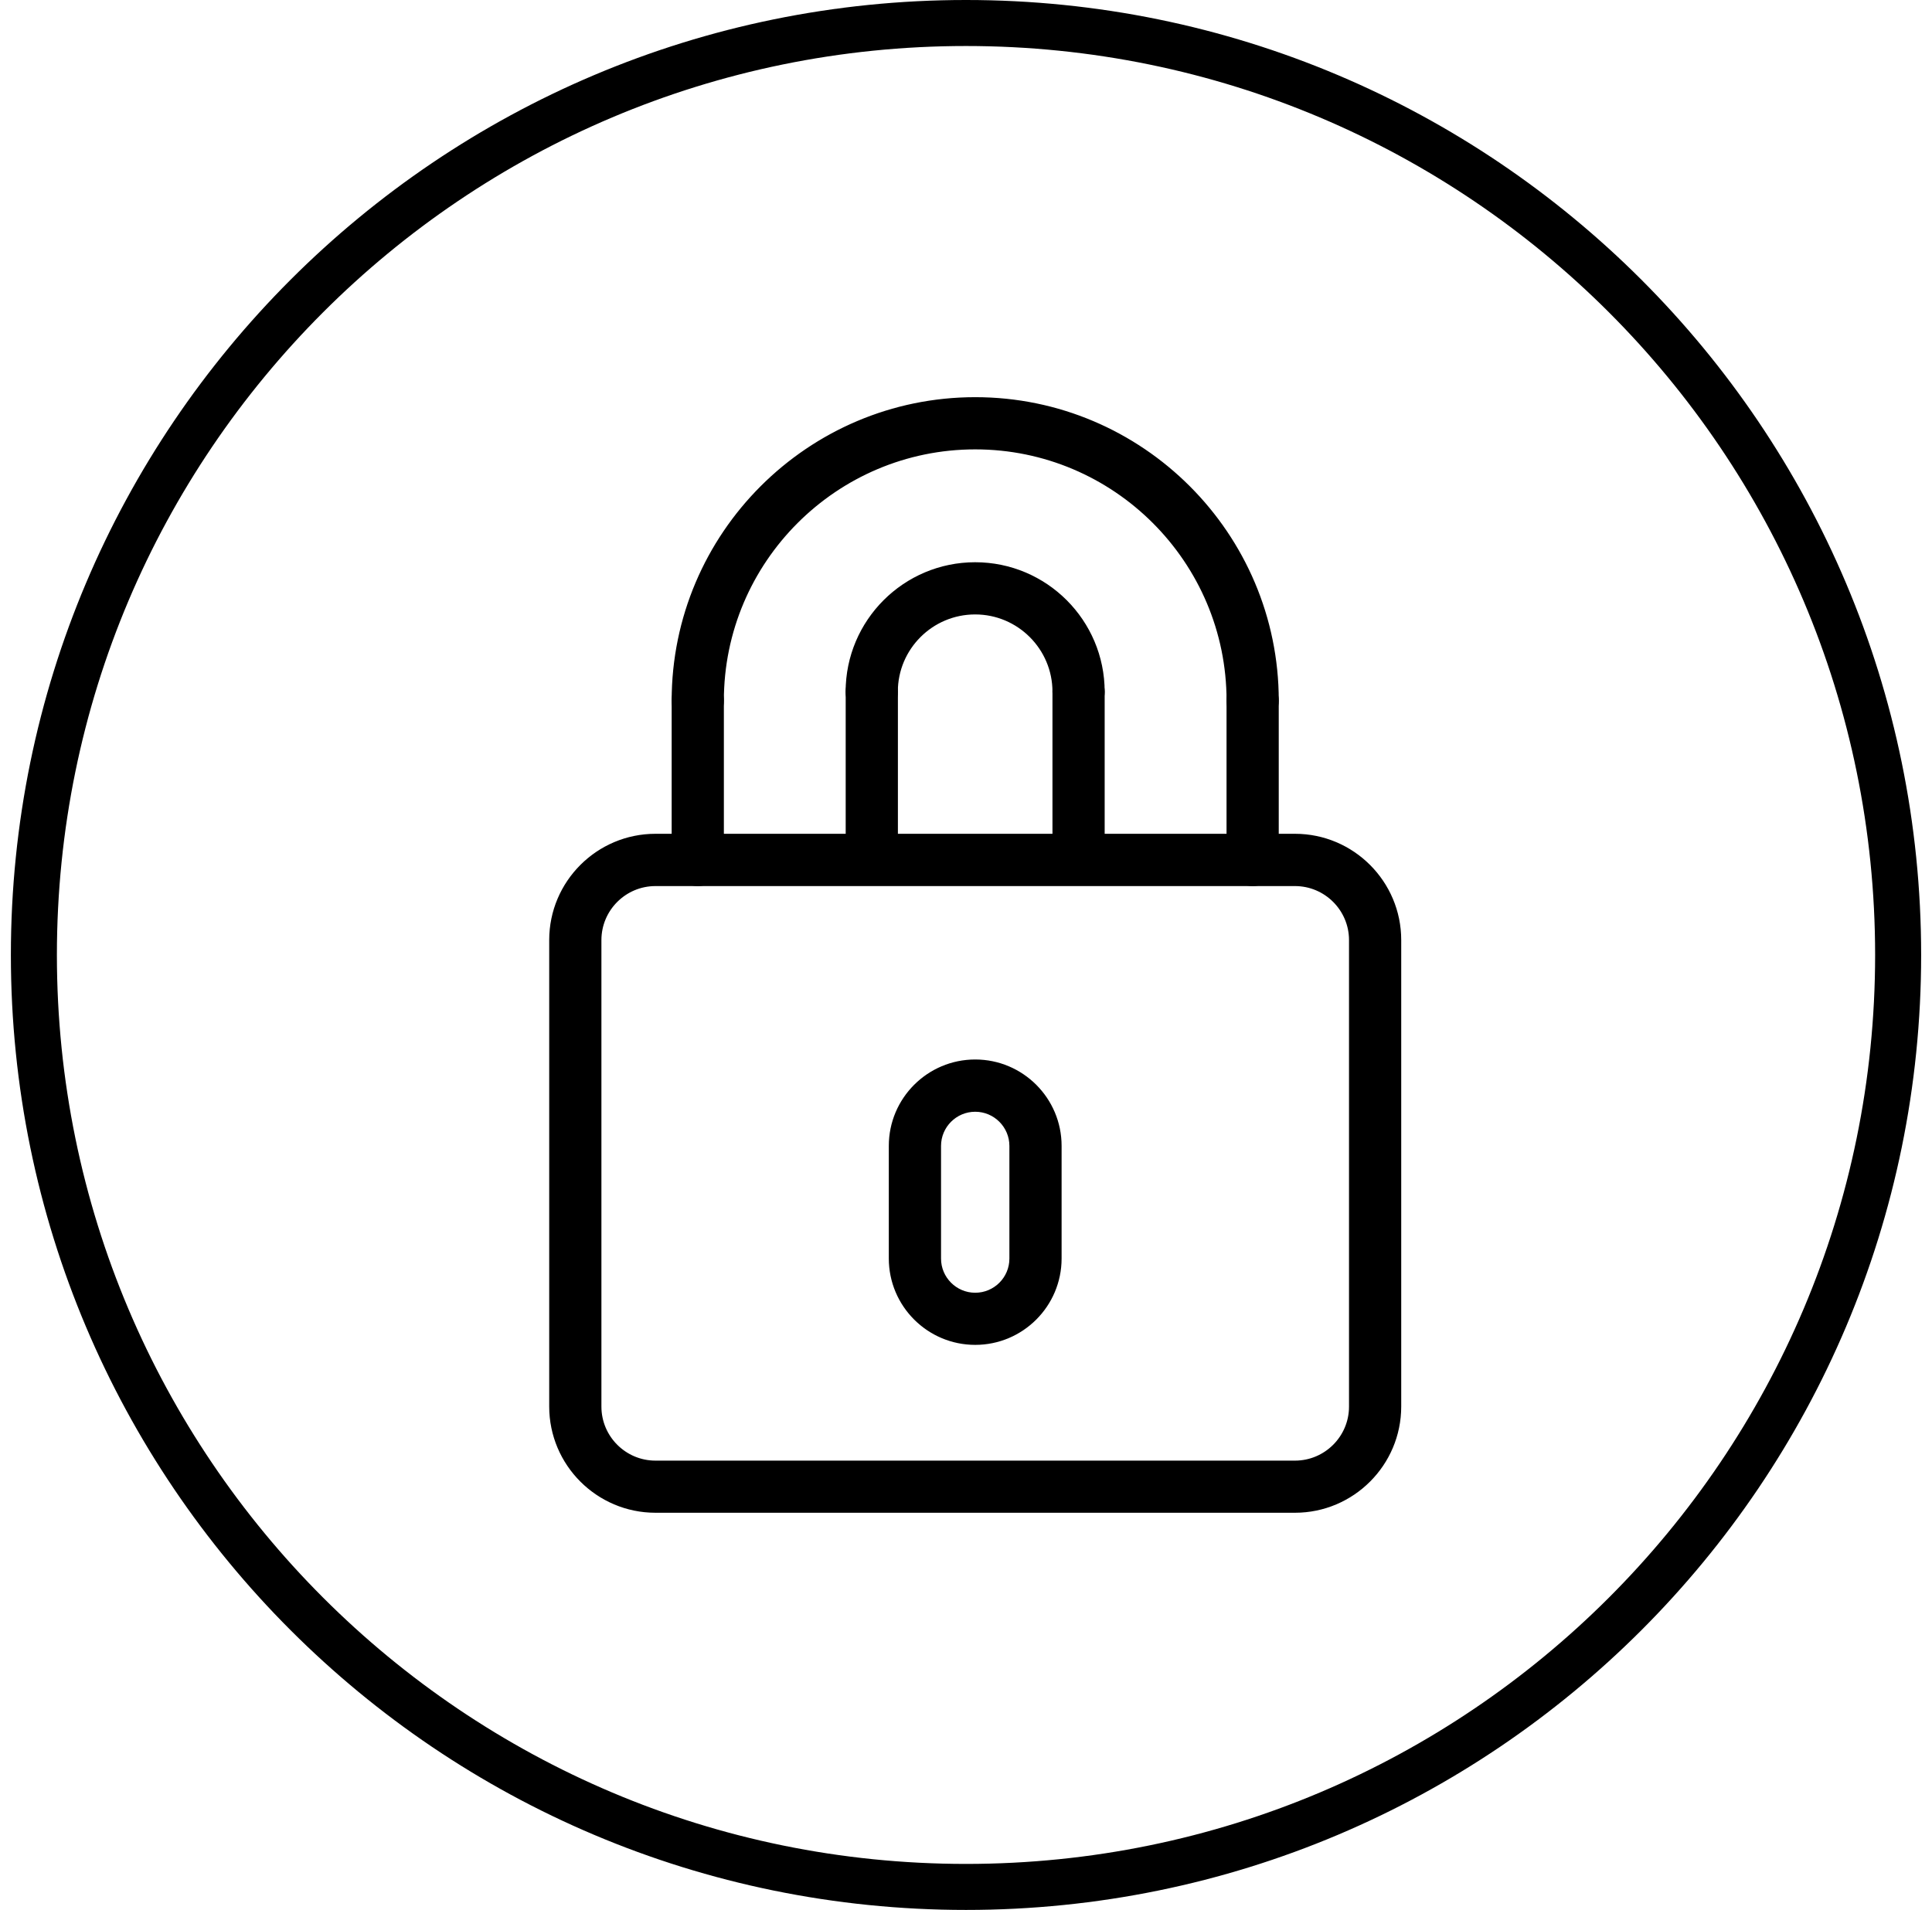
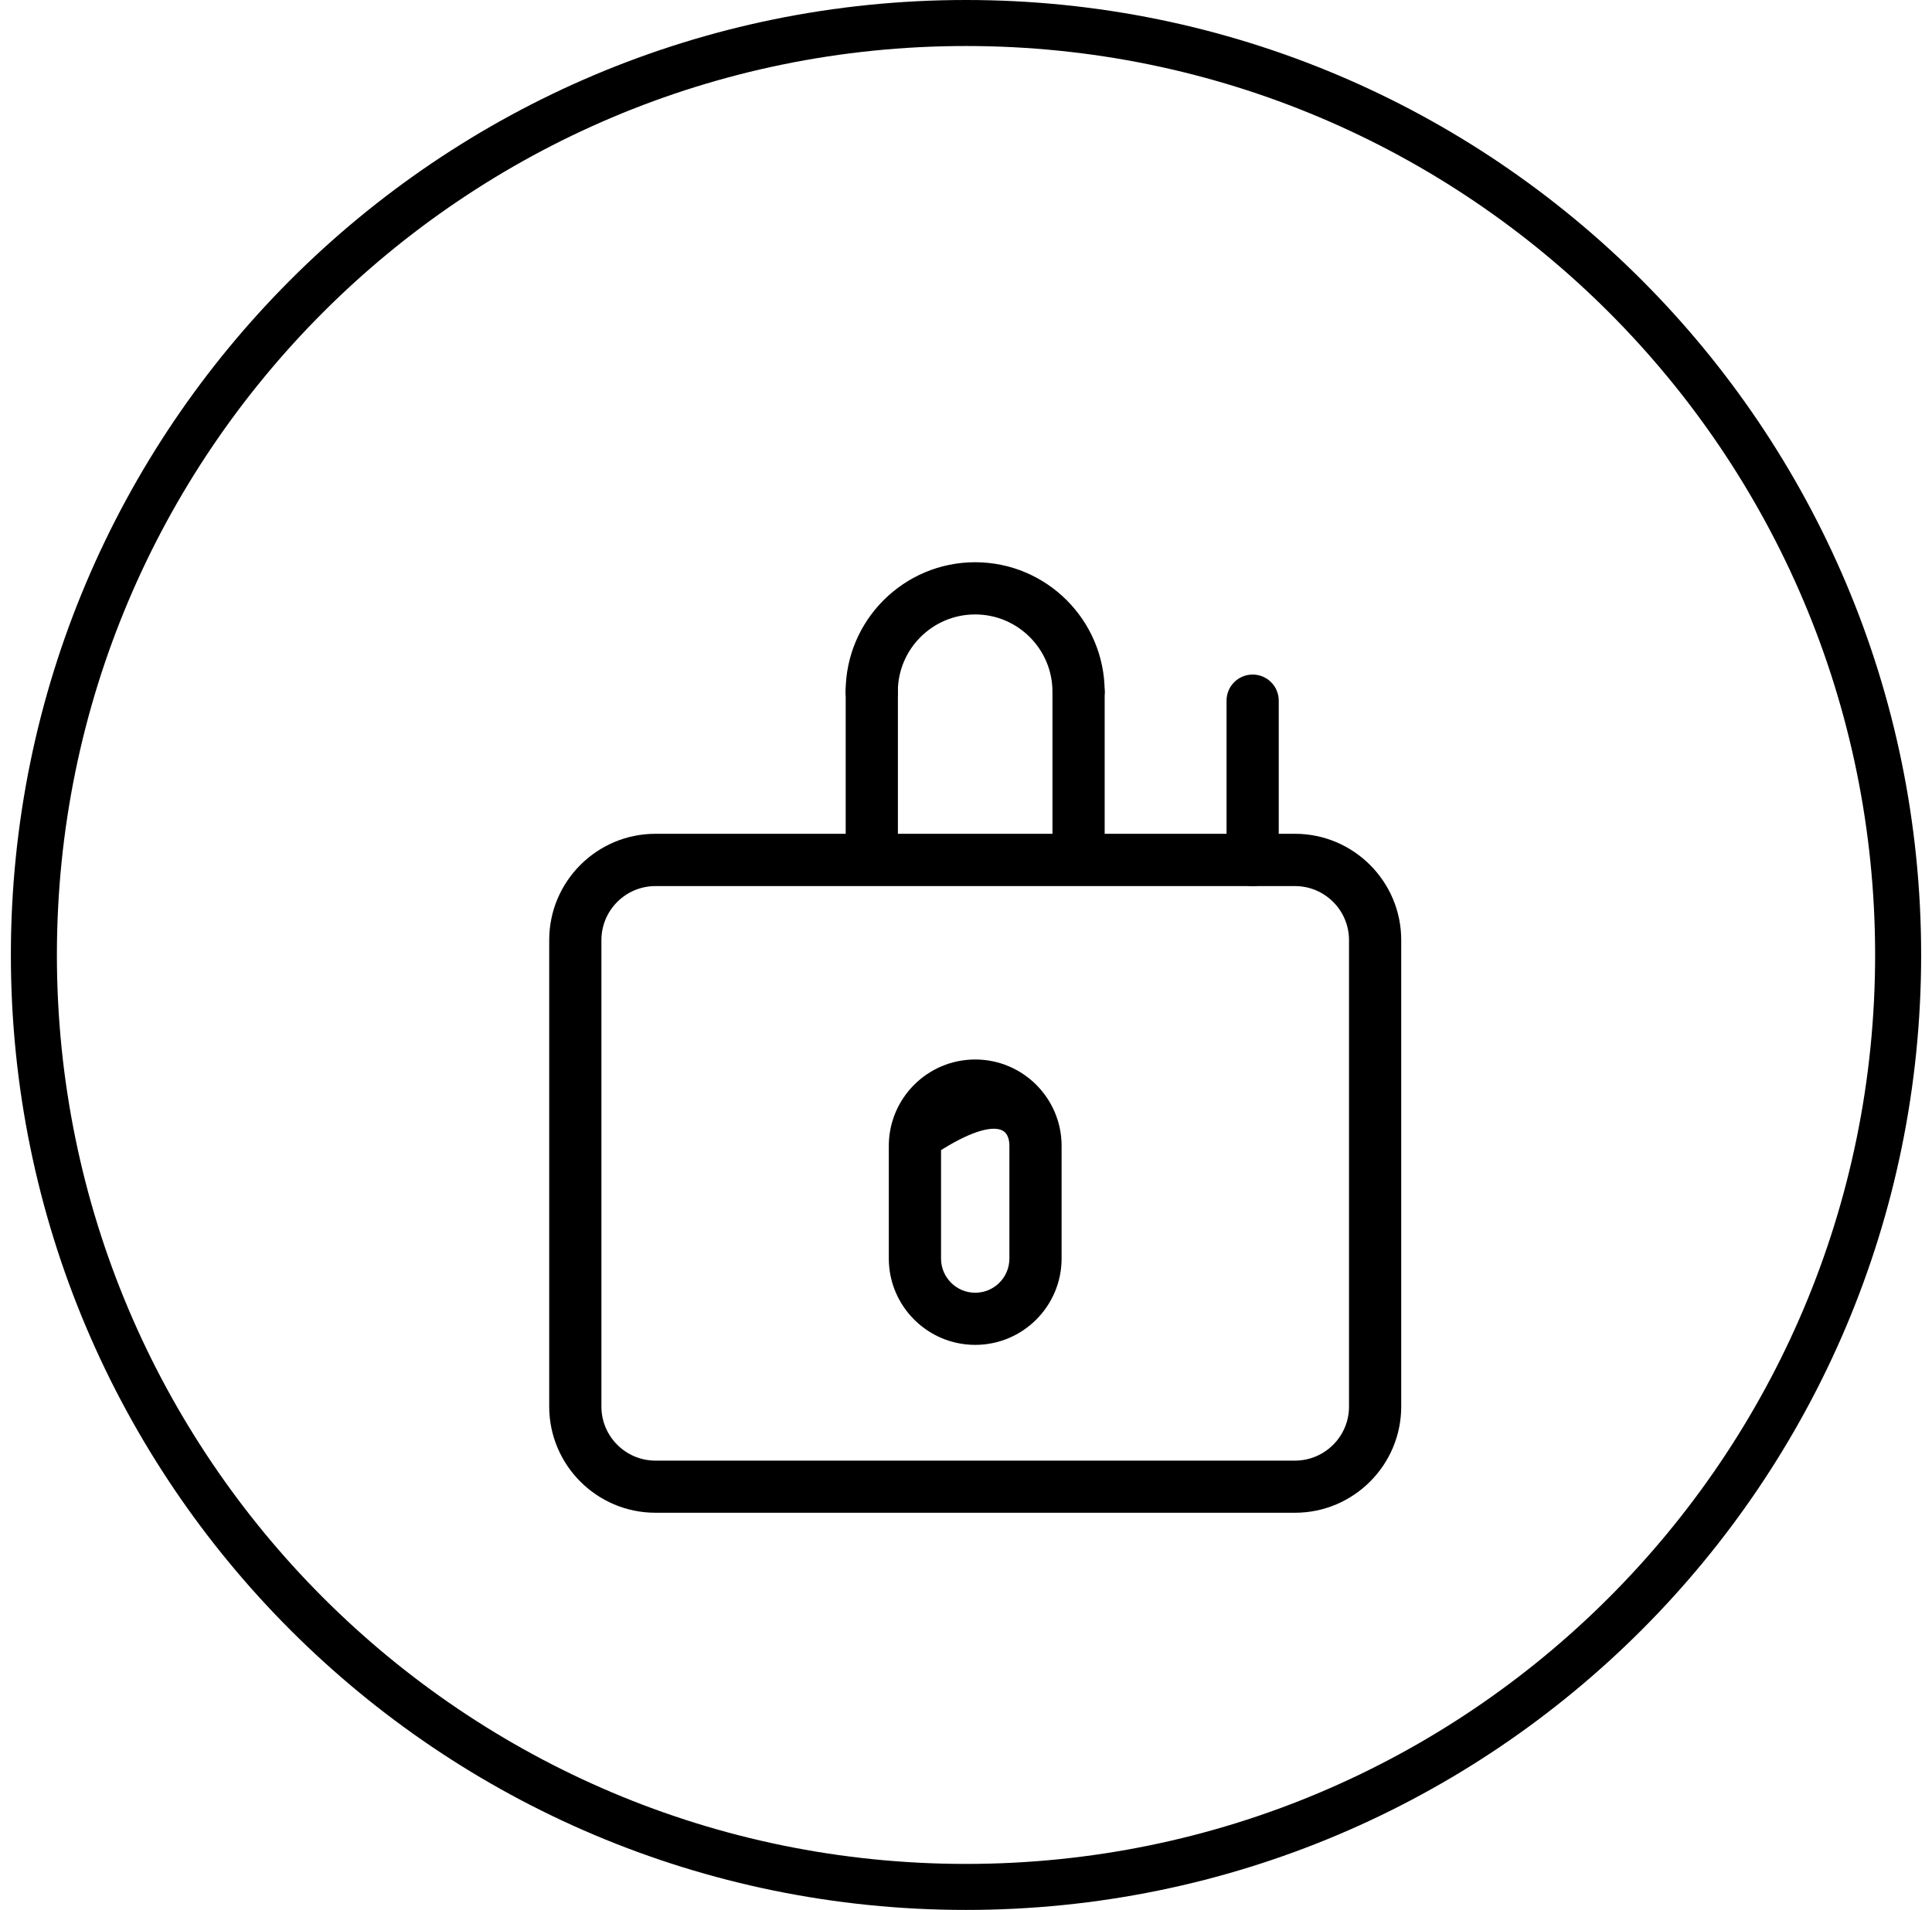
<svg xmlns="http://www.w3.org/2000/svg" fill="none" viewBox="0 0 89 88" height="88" width="89">
  <g clip-path="url(#clip0_263_2149)">
    <path stroke-width="2.12" stroke="black" d="M44.5 86.94C68.215 86.94 87.44 67.715 87.44 44C87.44 20.285 68.215 1.06 44.5 1.06C20.785 1.06 1.561 20.285 1.561 44C1.561 67.715 20.785 86.94 44.5 86.94Z" />
    <path stroke-width="0.7" stroke="black" fill="black" d="M56.852 39.623C56.852 40.094 57.233 40.476 57.705 40.476C58.176 40.476 58.557 40.094 58.557 39.623V32.283C58.557 31.812 58.176 31.43 57.705 31.43C57.233 31.43 56.852 31.812 56.852 32.283V39.623Z" />
-     <path stroke-width="0.7" stroke="black" fill="black" d="M31.291 39.623C31.291 40.094 31.673 40.476 32.144 40.476C32.615 40.476 32.996 40.094 32.996 39.623V32.283C32.996 31.812 32.615 31.43 32.144 31.43C31.673 31.43 31.291 31.812 31.291 32.283V39.623Z" />
    <path stroke-width="0.7" stroke="black" fill="black" d="M48.833 38.83C48.833 39.301 49.214 39.682 49.685 39.682C50.156 39.682 50.538 39.301 50.538 38.83V31.871C50.538 31.4 50.156 31.019 49.685 31.019C49.214 31.019 48.833 31.4 48.833 31.871V38.83Z" />
    <path stroke-width="0.7" stroke="black" fill="black" d="M39.308 38.83C39.308 39.301 39.689 39.682 40.161 39.682C40.632 39.682 41.013 39.301 41.013 38.83V31.871C41.013 31.4 40.632 31.019 40.161 31.019C39.689 31.019 39.308 31.4 39.308 31.871V38.83Z" />
-     <path stroke-width="0.7" stroke="black" fill="black" d="M56.853 32.283C56.853 32.754 57.234 33.136 57.705 33.136C58.176 33.136 58.558 32.754 58.558 32.283C58.558 24.767 52.441 18.65 44.925 18.65C37.408 18.65 31.291 24.767 31.291 32.283C31.291 32.754 31.673 33.136 32.144 33.136C32.615 33.136 32.996 32.754 32.996 32.283C32.996 25.706 38.347 20.355 44.925 20.355C51.502 20.355 56.853 25.706 56.853 32.283Z" />
    <path stroke-width="0.7" stroke="black" fill="black" d="M48.833 31.871C48.833 32.342 49.214 32.724 49.685 32.724C50.157 32.724 50.538 32.342 50.538 31.871C50.538 28.773 48.019 26.255 44.922 26.255C41.824 26.255 39.305 28.773 39.305 31.871C39.305 32.342 39.686 32.724 40.158 32.724C40.629 32.724 41.01 32.342 41.01 31.871C41.01 29.713 42.763 27.96 44.922 27.96C47.08 27.96 48.833 29.716 48.833 31.871Z" />
    <path stroke-width="0.7" stroke="black" fill="black" d="M30.194 69.35H59.655C62.16 69.35 64.199 67.31 64.199 64.806V43.312C64.199 40.807 62.16 38.767 59.655 38.767H30.194C27.689 38.767 25.65 40.807 25.65 43.312V64.806C25.65 67.31 27.689 69.35 30.194 69.35ZM27.355 43.315C27.355 41.749 28.629 40.476 30.194 40.476H59.655C61.22 40.476 62.494 41.749 62.494 43.315V64.809C62.494 66.374 61.22 67.648 59.655 67.648H30.194C28.629 67.648 27.355 66.374 27.355 64.809V43.315Z" />
-     <path stroke-width="0.7" stroke="black" fill="black" d="M41.294 57.985C41.294 59.987 42.922 61.615 44.924 61.615C46.927 61.615 48.554 59.987 48.554 57.985V52.796C48.554 50.794 46.927 49.166 44.924 49.166C42.922 49.166 41.294 50.794 41.294 52.796V57.985ZM43 52.799C43 51.736 43.864 50.874 44.924 50.874C45.987 50.874 46.849 51.739 46.849 52.799V57.989C46.849 59.051 45.987 59.913 44.924 59.913C43.862 59.913 43 59.048 43 57.989V52.799Z" />
+     <path stroke-width="0.7" stroke="black" fill="black" d="M41.294 57.985C41.294 59.987 42.922 61.615 44.924 61.615C46.927 61.615 48.554 59.987 48.554 57.985V52.796C48.554 50.794 46.927 49.166 44.924 49.166C42.922 49.166 41.294 50.794 41.294 52.796V57.985ZM43 52.799C45.987 50.874 46.849 51.739 46.849 52.799V57.989C46.849 59.051 45.987 59.913 44.924 59.913C43.862 59.913 43 59.048 43 57.989V52.799Z" />
  </g>
  <defs>
    <clipPath id="clip0_263_2149">
      <rect transform="translate(0.5)" fill="white" height="88" width="88" />
    </clipPath>
  </defs>
</svg>